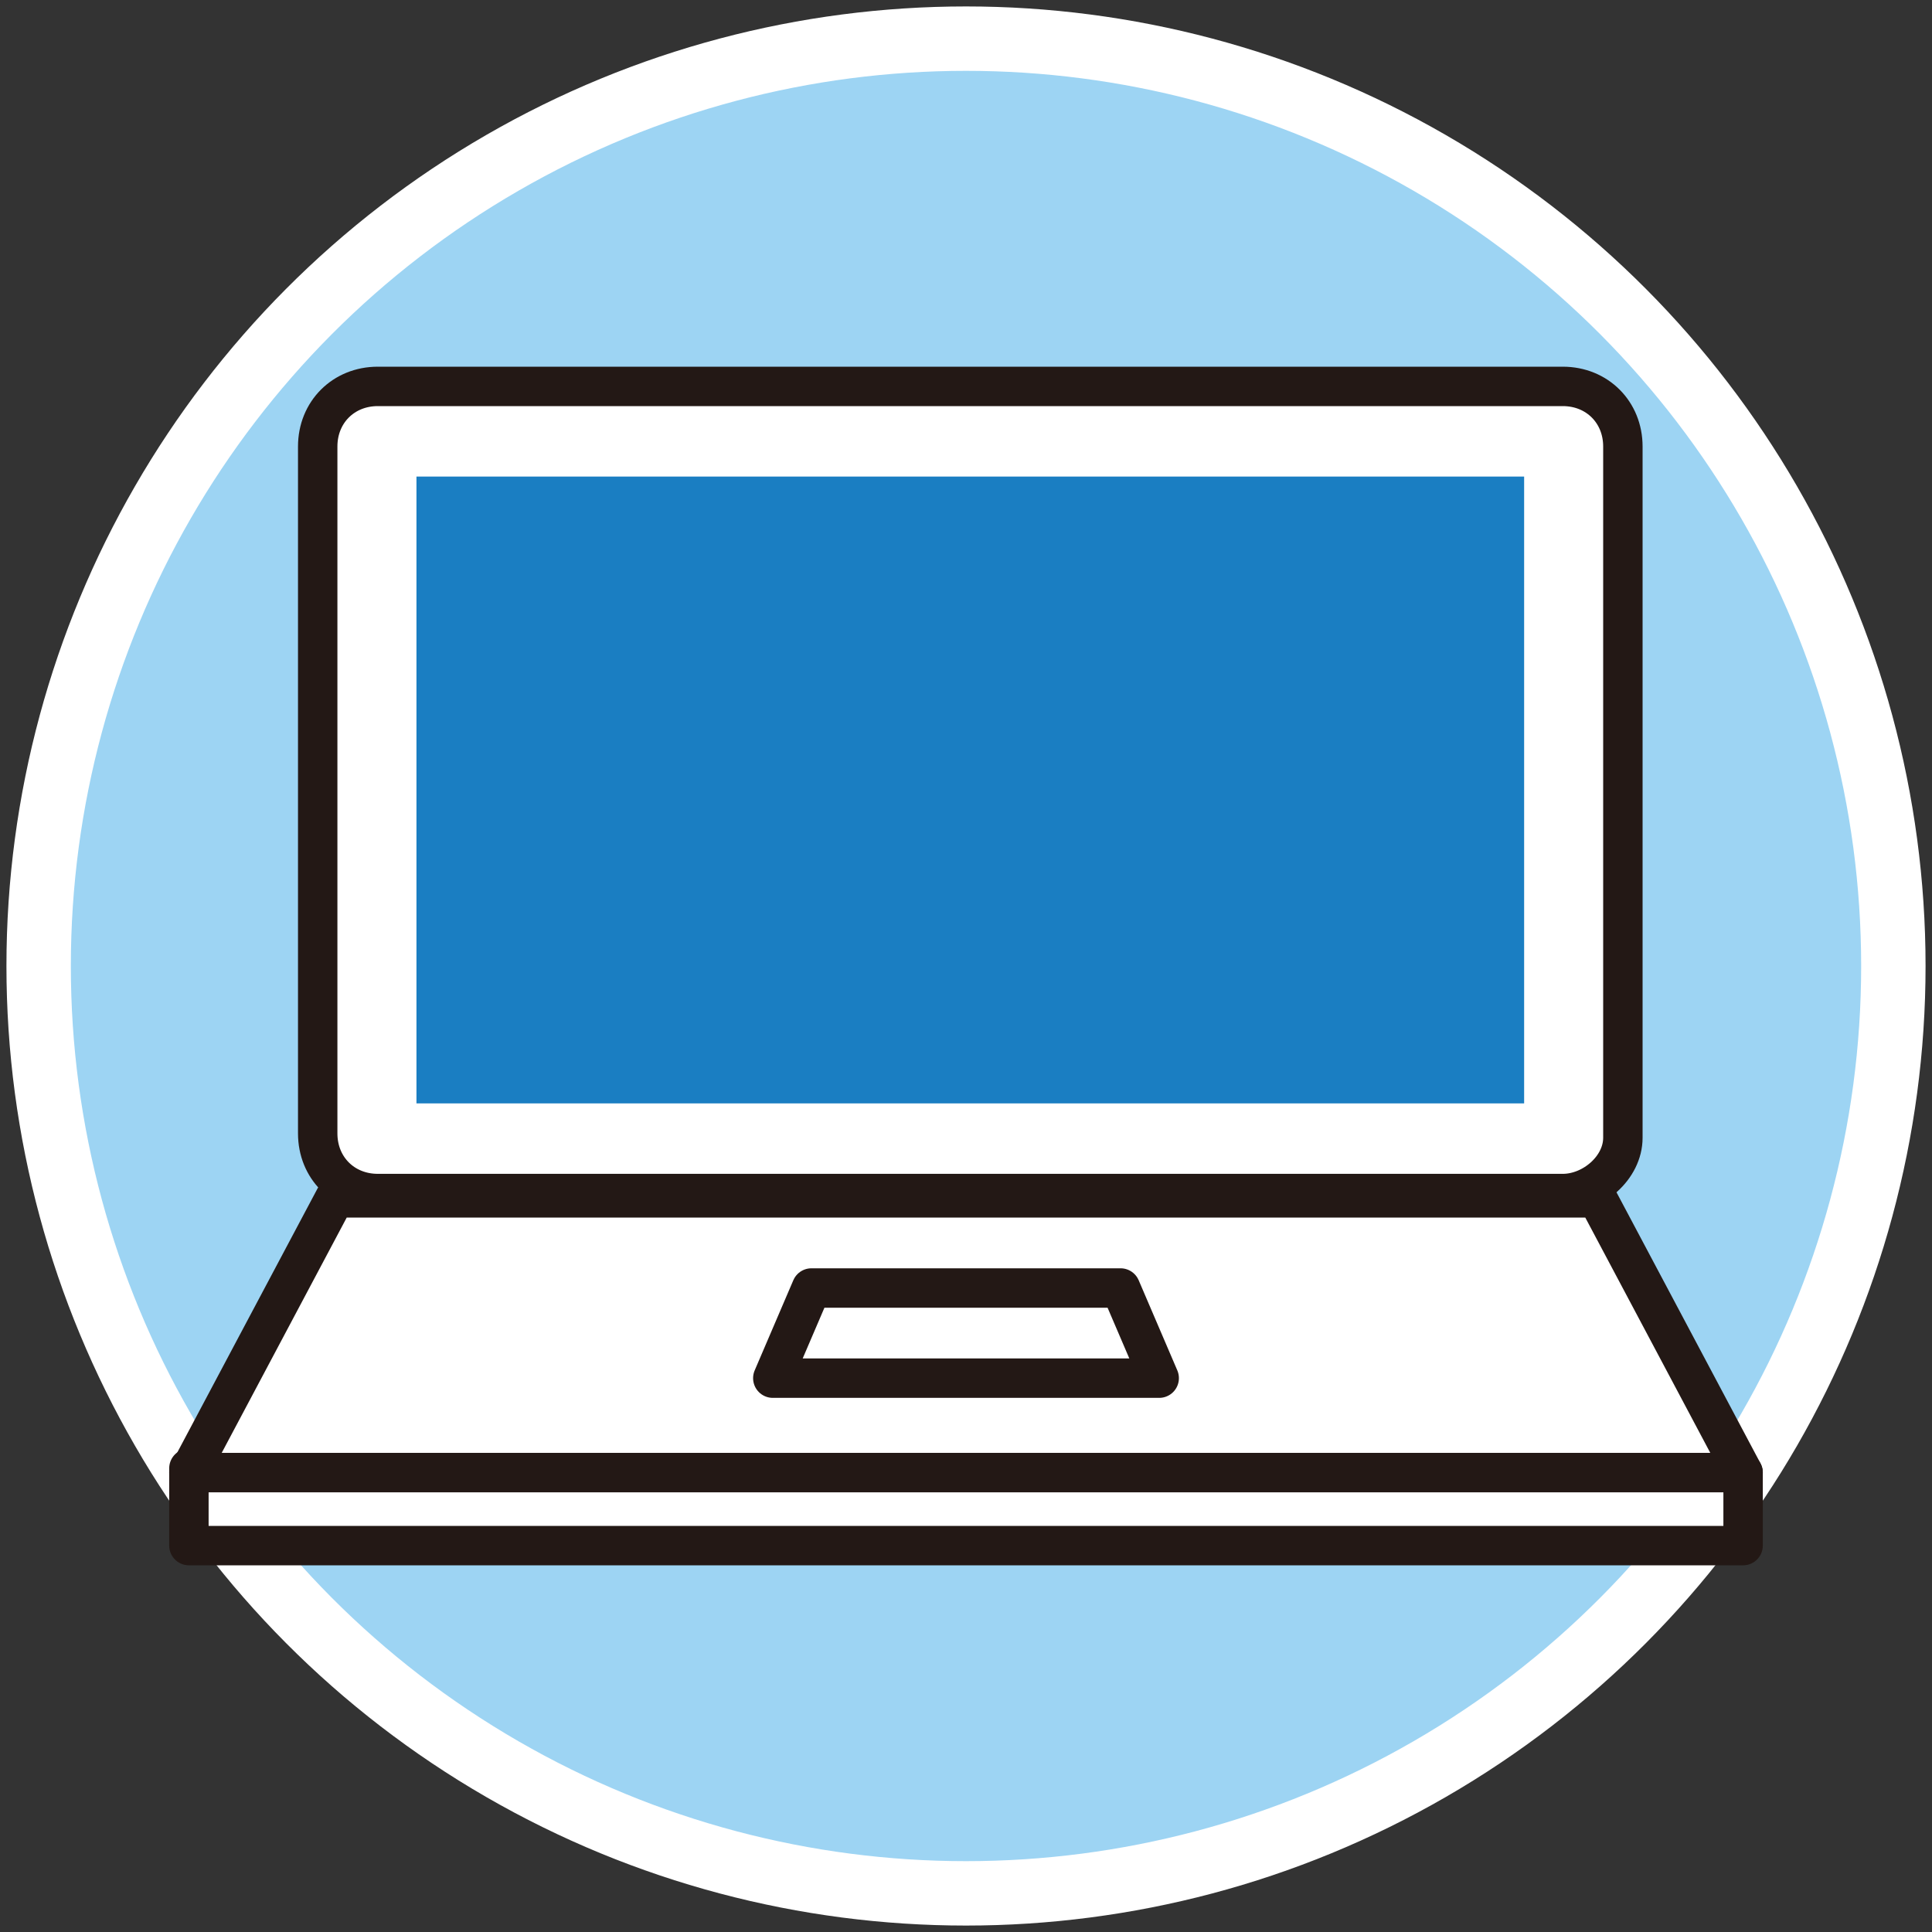
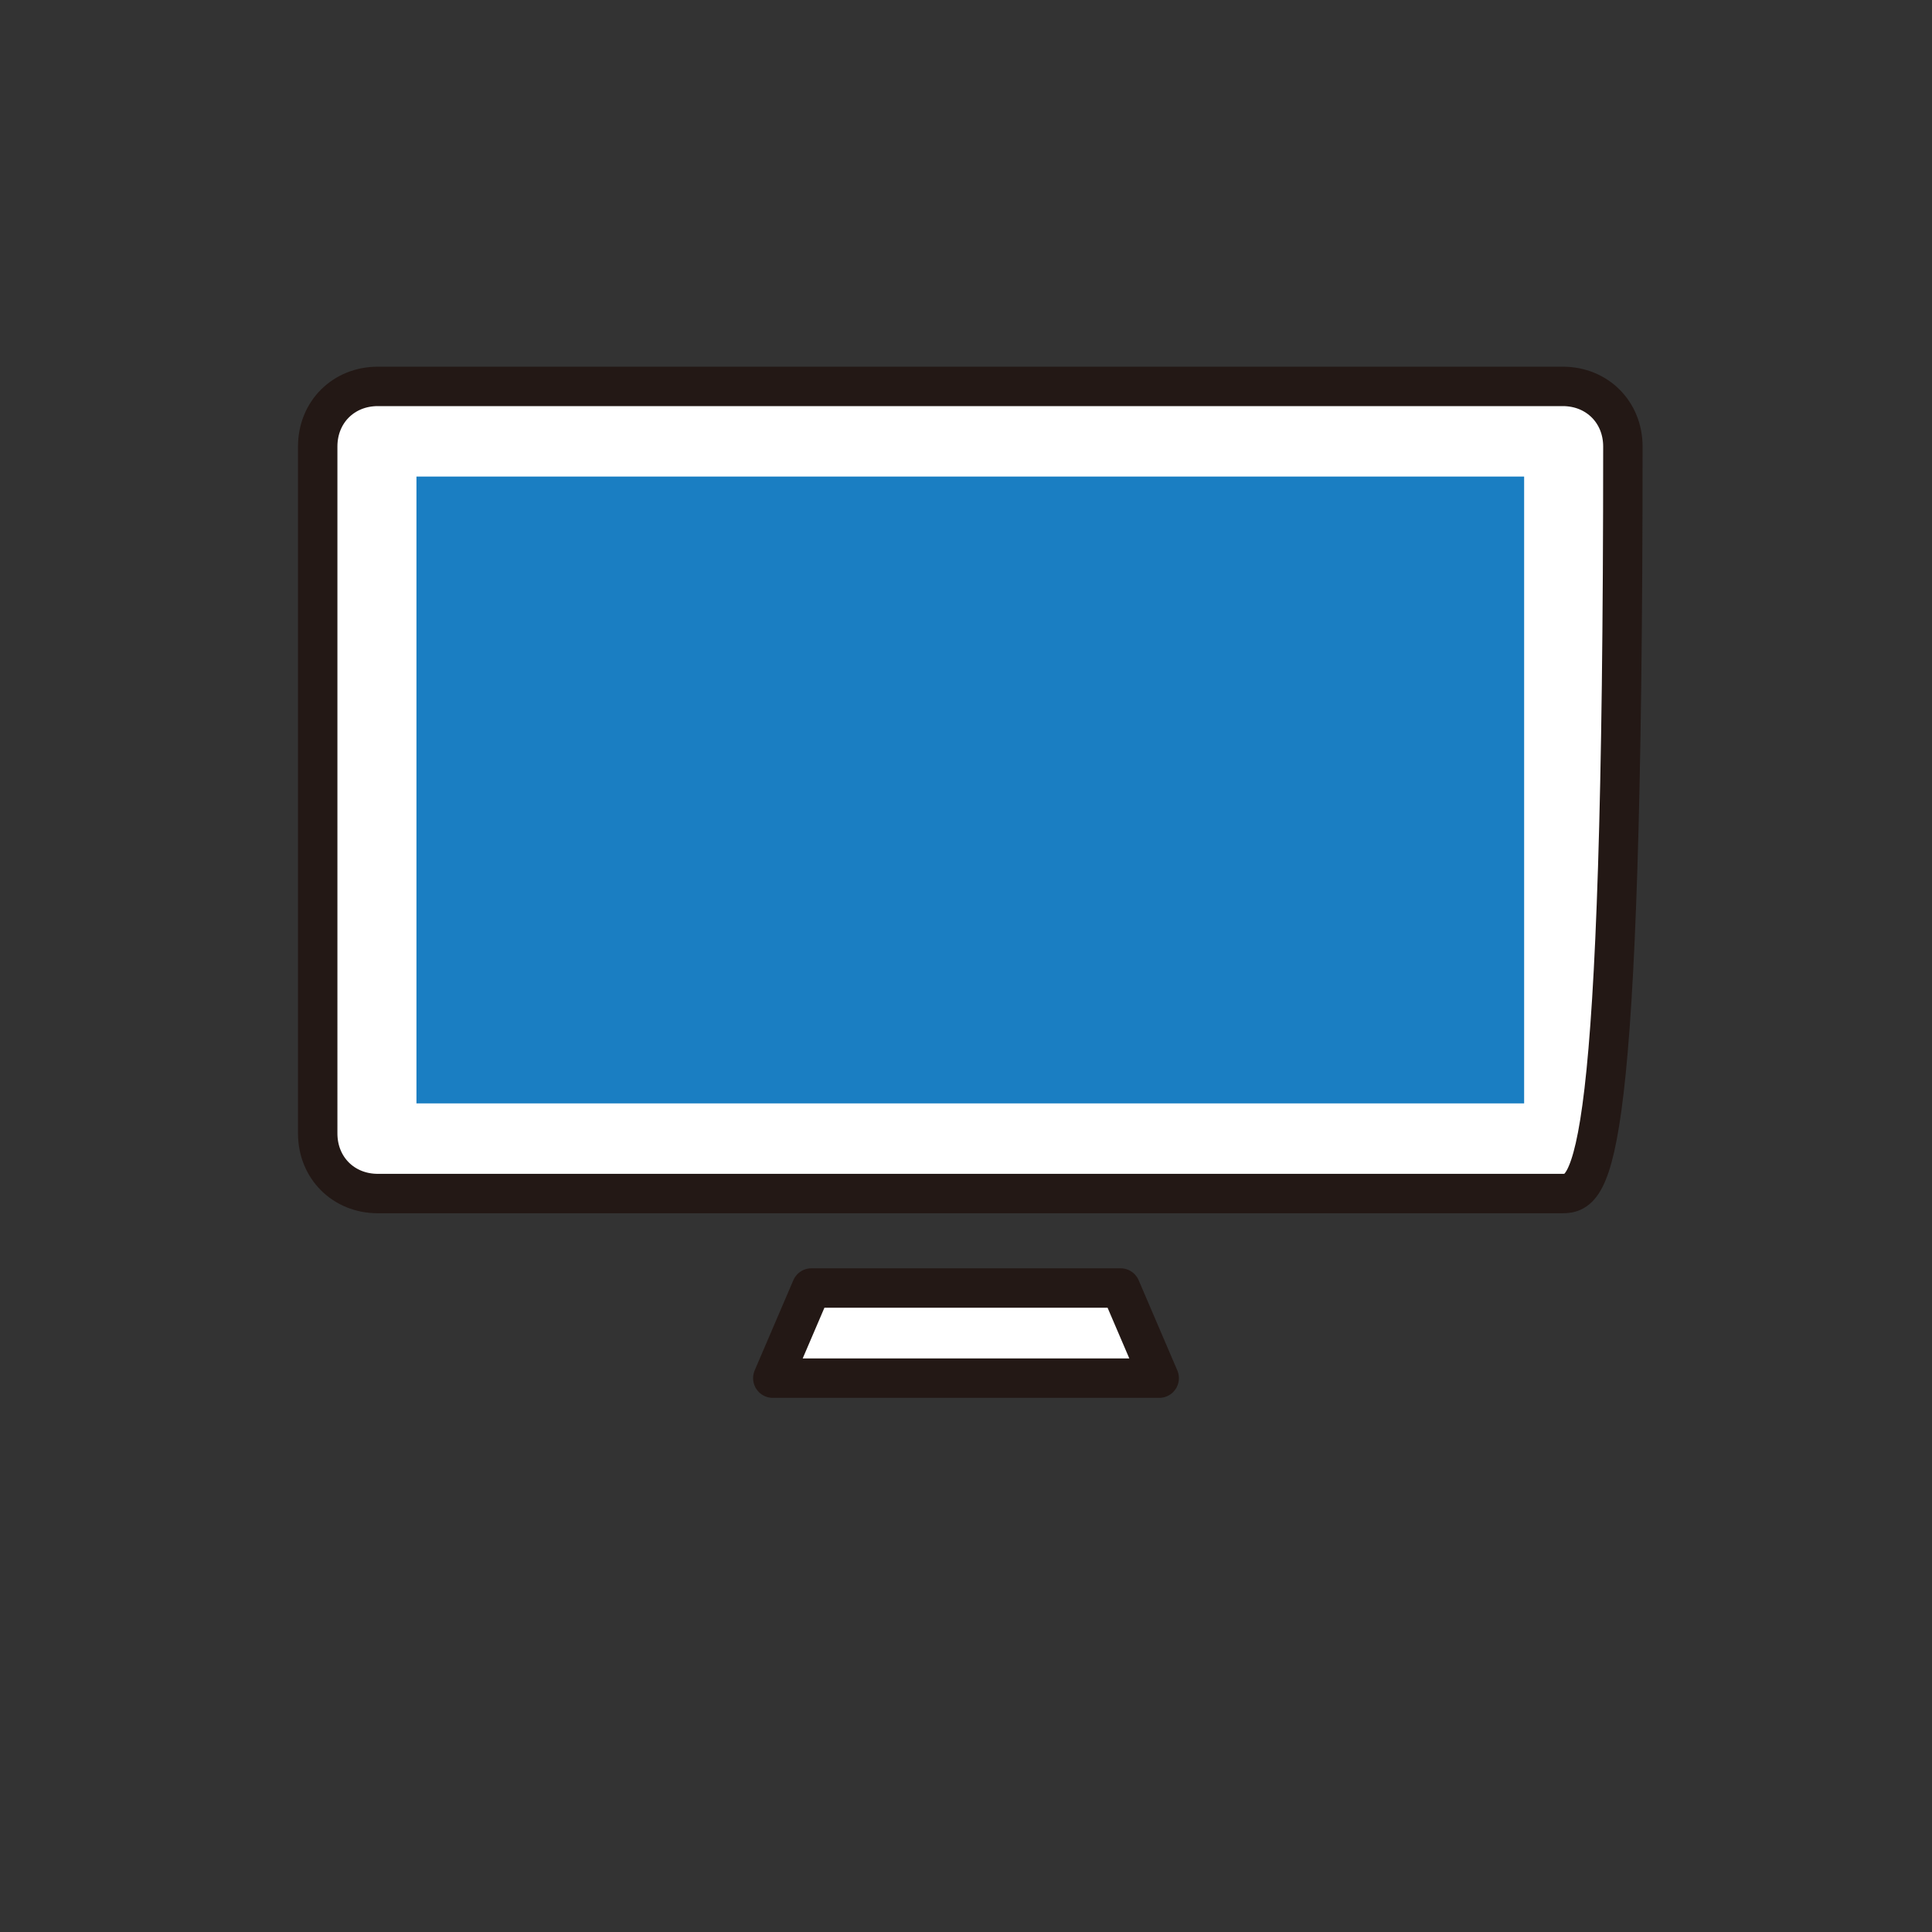
<svg xmlns="http://www.w3.org/2000/svg" version="1.1" id="レイヤー_1" x="0px" y="0px" viewBox="0 0 45 45" style="enable-background:new 0 0 45 45;" xml:space="preserve">
  <rect x="0" y="0" width="45" height="45" fill="#333333" stroke="none" />
  <style type="text/css">
	.st0{fill:#9DD4F3;stroke:#FFFFFF;stroke-width:1.5;stroke-miterlimit:10;}
	.st1{fill:#FFFFFF;stroke:#231815;stroke-width:0.918;stroke-linecap:round;stroke-linejoin:round;stroke-miterlimit:10;}
	.st2{fill:#1A7EC2;}
</style>
  <g>
-     <circle class="st0" cx="22.5" cy="22.5" r="21.6" />
    <g>
-       <polygon class="st1" points="40.6,34.3 4.4,34.3 7.8,27.9 37.2,27.9   " />
      <polygon class="st1" points="27,32.1 18,32.1 18.9,30 26.1,30   " />
-       <path class="st1" d="M36.4,27.8H8.8c-0.8,0-1.4-0.6-1.4-1.4V10.4C7.4,9.6,8,9,8.8,9h27.6c0.8,0,1.4,0.6,1.4,1.4v16.1    C37.8,27.2,37.1,27.8,36.4,27.8z" />
+       <path class="st1" d="M36.4,27.8H8.8c-0.8,0-1.4-0.6-1.4-1.4V10.4C7.4,9.6,8,9,8.8,9h27.6c0.8,0,1.4,0.6,1.4,1.4C37.8,27.2,37.1,27.8,36.4,27.8z" />
      <rect x="9.7" y="11.1" class="st2" width="25.8" height="14.6" />
-       <polygon class="st1" points="4.4,34.3 40.6,34.3 40.6,36 4.4,36 4.4,34.2   " />
    </g>
  </g>
</svg>